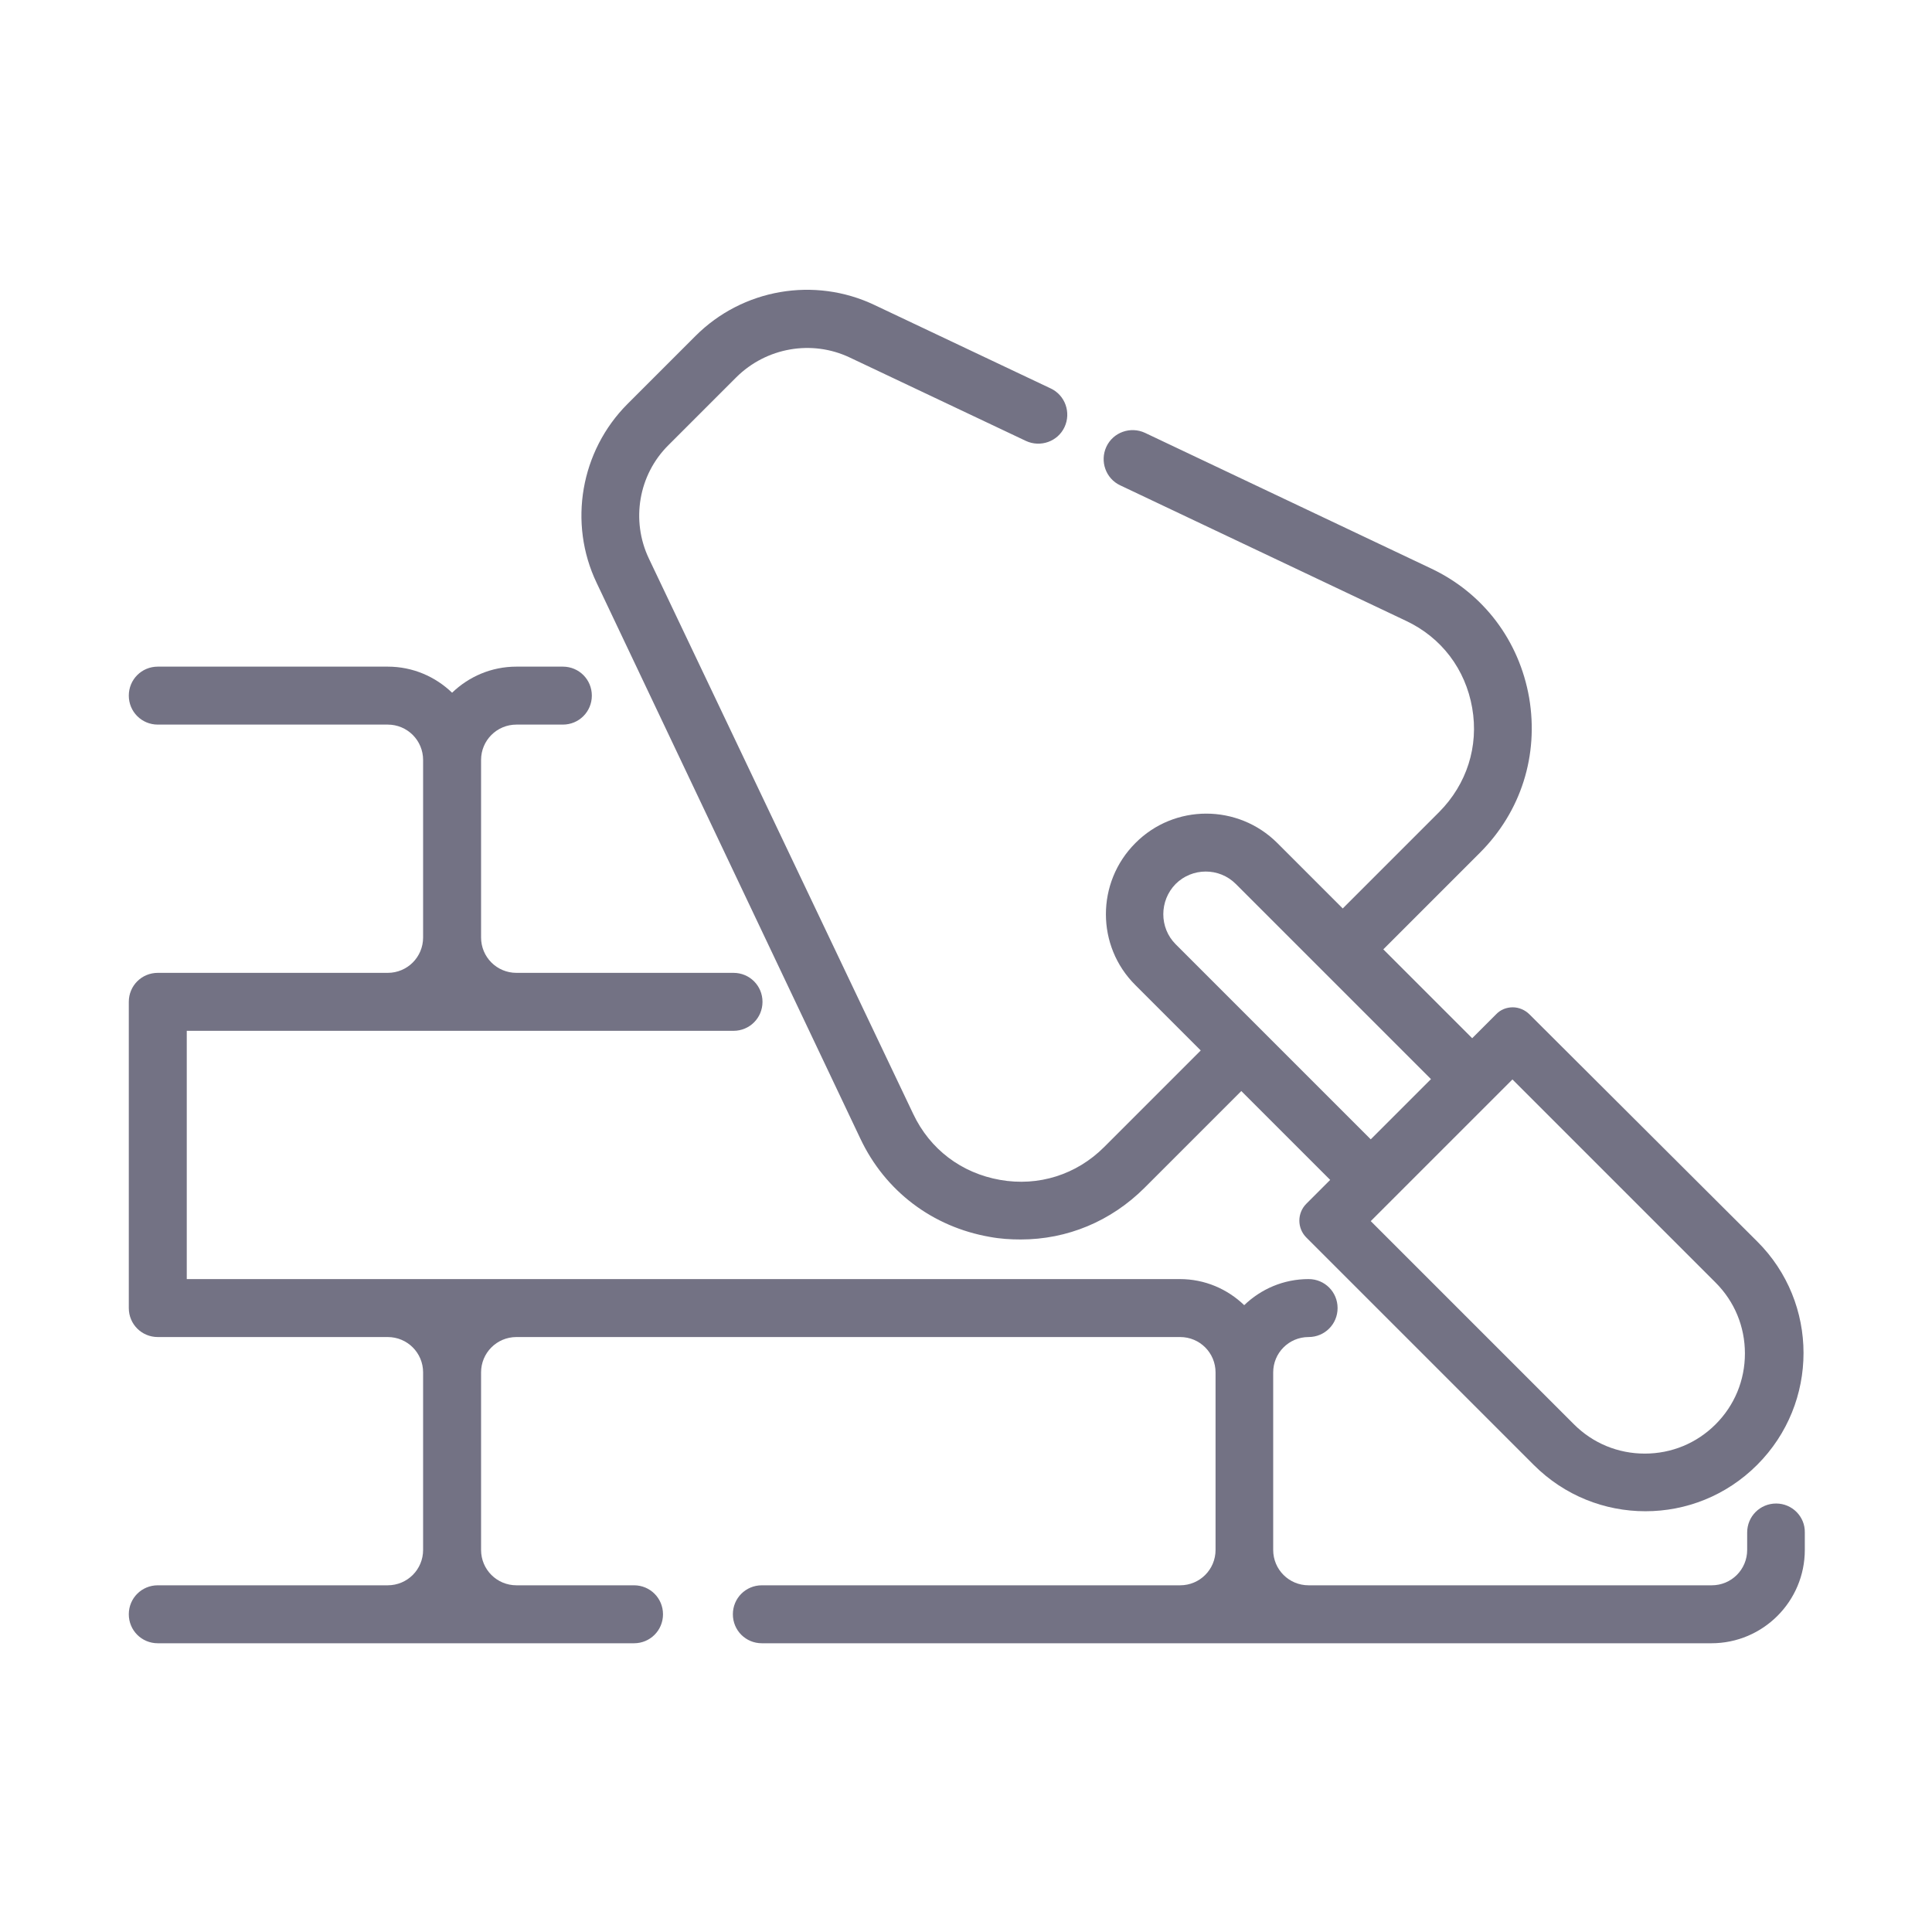
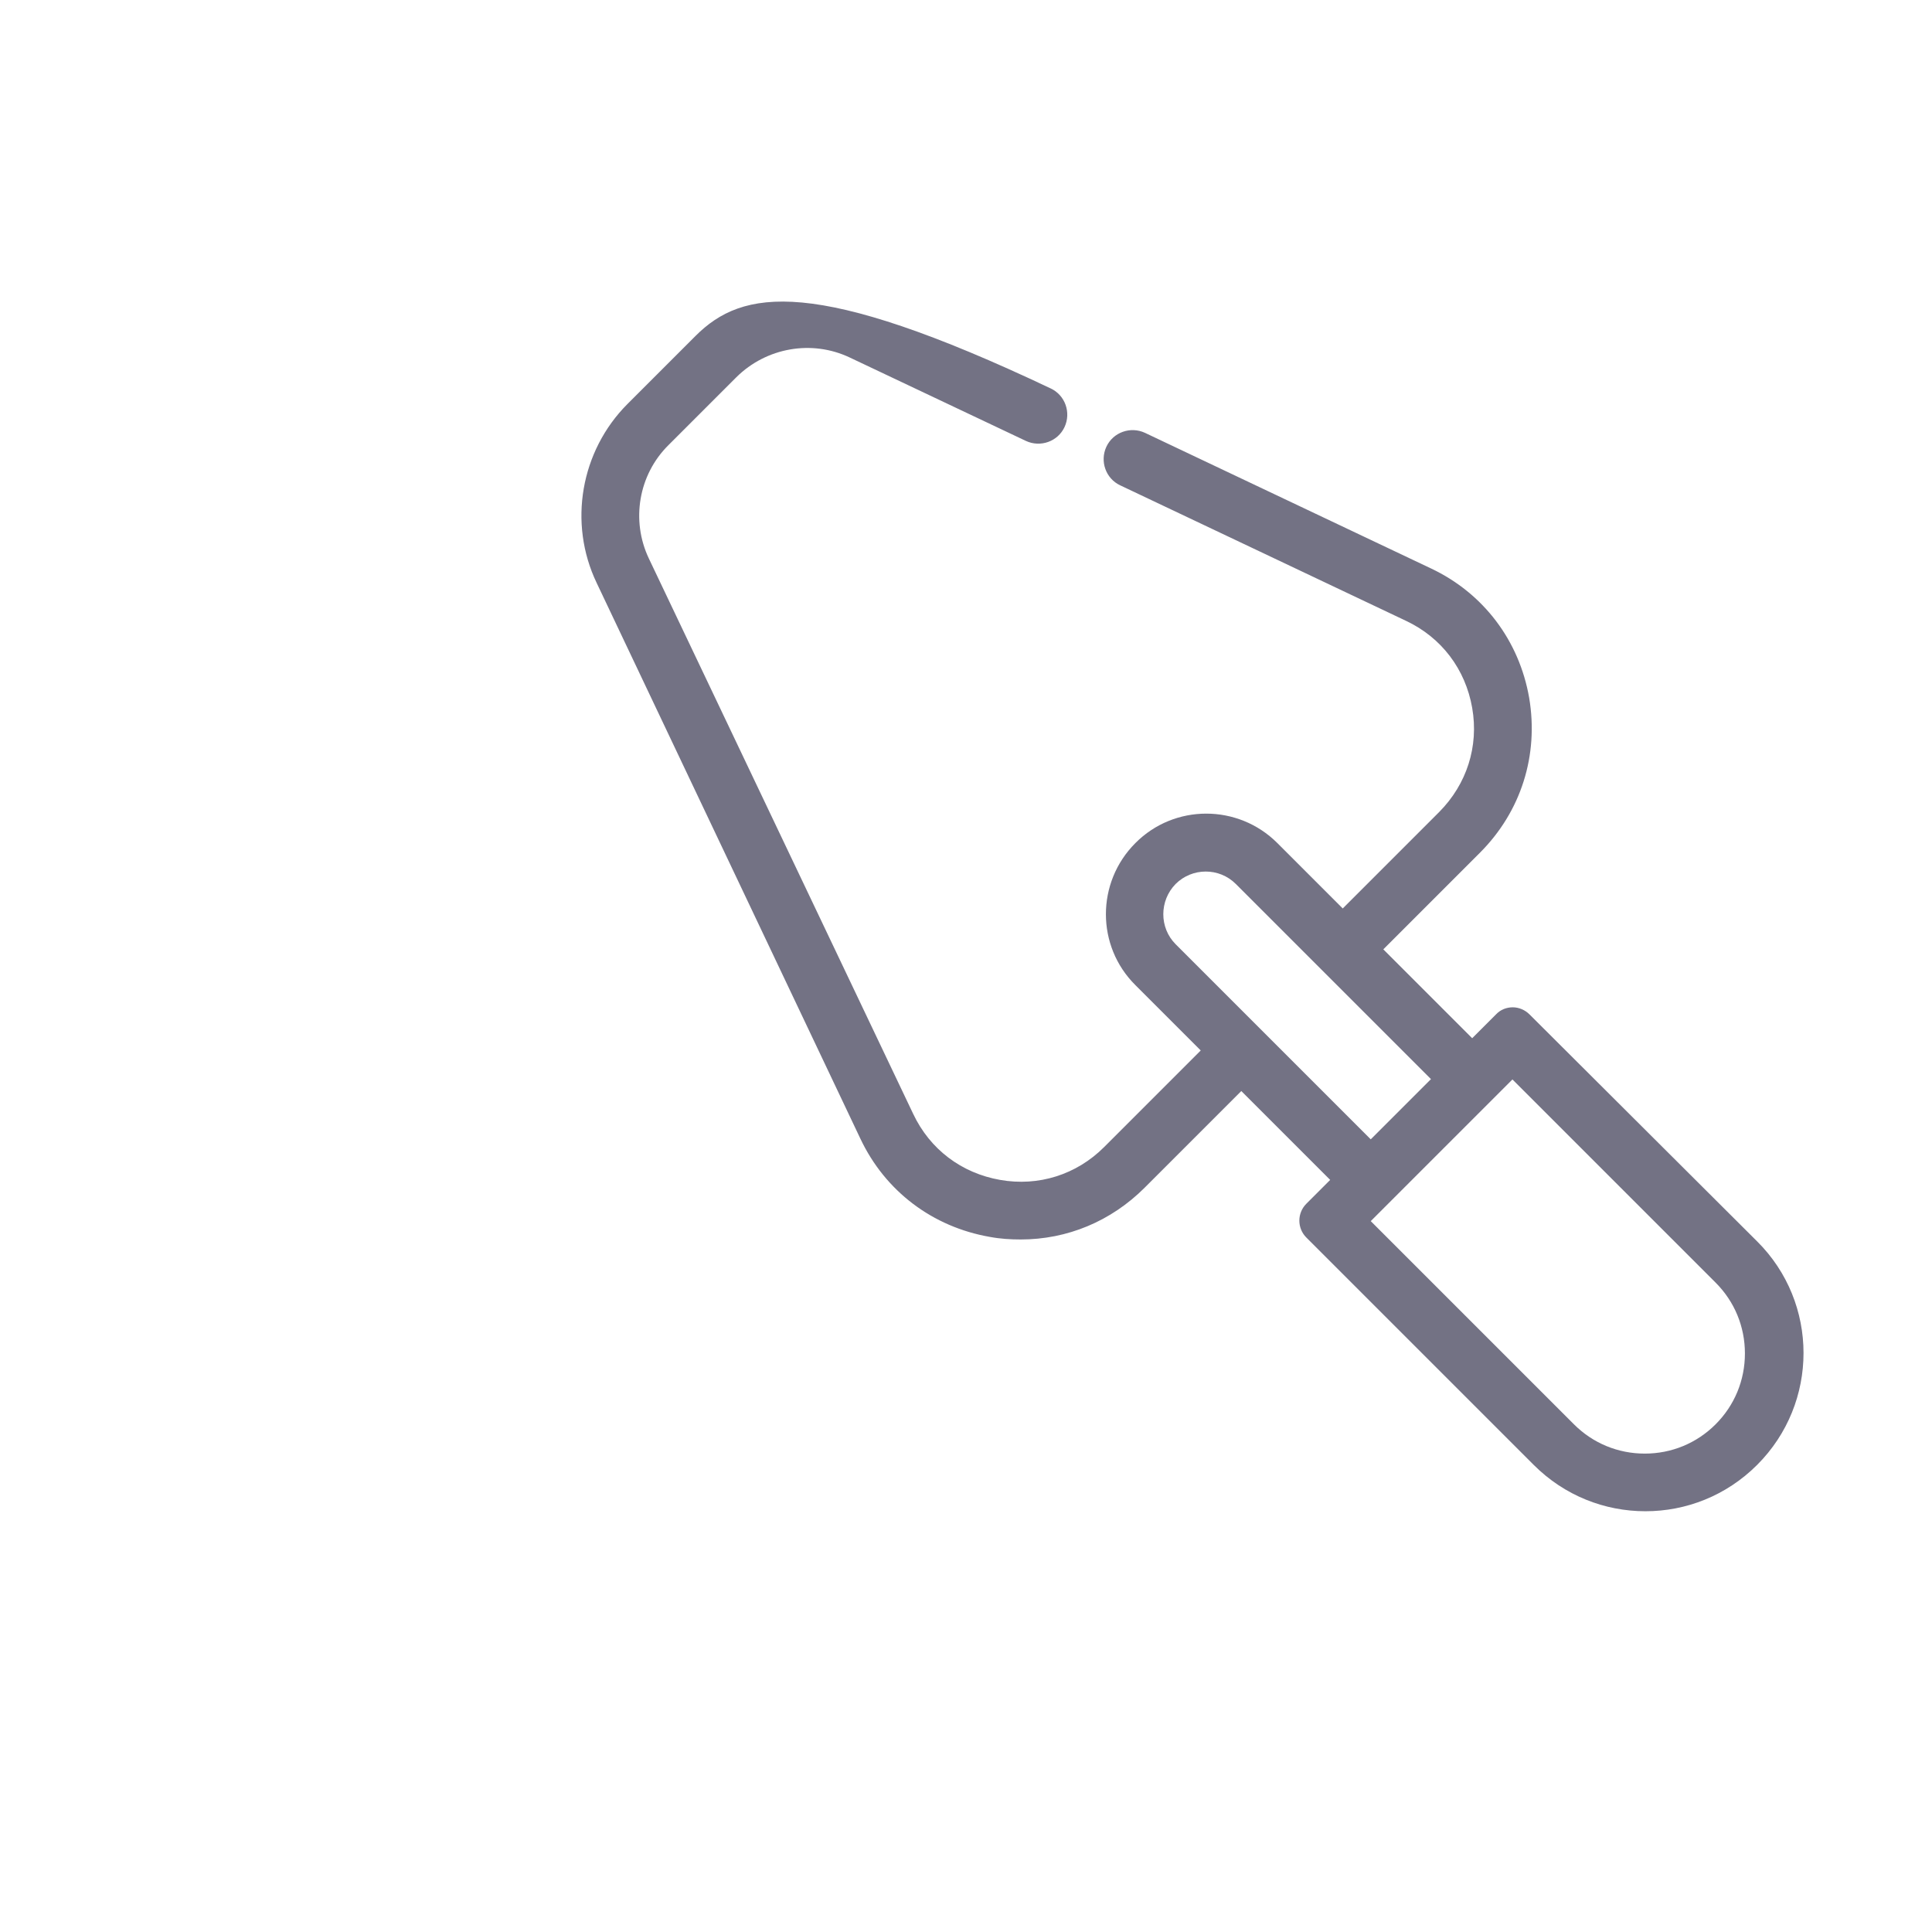
<svg xmlns="http://www.w3.org/2000/svg" width="60" height="60" viewBox="0 0 60 60" fill="none">
-   <path d="M26.72 35.363C27.49 36.993 28.96 38.103 30.74 38.413C31.06 38.473 31.38 38.493 31.7 38.493C33.14 38.493 34.5 37.933 35.55 36.883L38.55 33.883L41.31 36.643L40.57 37.383C40.28 37.673 40.28 38.143 40.57 38.433L47.63 45.493C48.59 46.453 49.84 46.933 51.1 46.933C52.36 46.933 53.61 46.453 54.57 45.493C56.49 43.573 56.49 40.463 54.57 38.553L47.5 31.503C47.36 31.363 47.17 31.283 46.98 31.283C46.79 31.283 46.6 31.353 46.46 31.503L45.72 32.243L42.96 29.483L45.96 26.483C47.24 25.203 47.79 23.453 47.49 21.673C47.18 19.893 46.07 18.423 44.44 17.653L35.56 13.443C35.11 13.233 34.57 13.423 34.36 13.873C34.15 14.323 34.34 14.863 34.79 15.073L43.67 19.283C44.77 19.803 45.51 20.783 45.72 21.983C45.93 23.183 45.55 24.353 44.7 25.213L41.7 28.213L39.67 26.183C38.45 24.963 36.47 24.963 35.26 26.183C34.04 27.403 34.04 29.383 35.26 30.593L37.29 32.623L34.29 35.623C33.43 36.483 32.25 36.853 31.06 36.643C29.86 36.433 28.88 35.693 28.36 34.593L20.15 17.343C19.59 16.163 19.83 14.743 20.76 13.823L22.87 11.713C23.8 10.793 25.21 10.543 26.39 11.103L31.86 13.693C32.31 13.903 32.85 13.713 33.06 13.263C33.27 12.813 33.08 12.273 32.63 12.063L27.16 9.473C25.29 8.583 23.06 8.973 21.6 10.433L19.49 12.543C18.03 14.003 17.64 16.243 18.53 18.103L26.72 35.363ZM46.97 33.523L53.28 39.833C53.87 40.423 54.19 41.203 54.19 42.033C54.19 42.863 53.87 43.643 53.28 44.233C52.69 44.823 51.91 45.143 51.08 45.143C50.25 45.143 49.47 44.823 48.88 44.233L42.57 37.923L46.97 33.523ZM36.51 29.323C36 28.813 36 27.973 36.51 27.453C37.02 26.943 37.86 26.933 38.38 27.453L44.44 33.513L42.57 35.383L36.51 29.323Z" fill="#737284" />
-   <path d="M55.16 46.693C54.66 46.693 54.26 47.093 54.26 47.593V48.133C54.26 48.743 53.77 49.233 53.16 49.233H40.64C40.03 49.233 39.54 48.743 39.54 48.133V42.623C39.54 42.013 40.03 41.523 40.64 41.523C41.14 41.523 41.54 41.123 41.54 40.623C41.54 40.123 41.14 39.723 40.64 39.723C39.86 39.723 39.16 40.033 38.64 40.533C38.12 40.033 37.42 39.723 36.64 39.723H5.8V32.013H22.78C23.28 32.013 23.68 31.613 23.68 31.113C23.68 30.613 23.28 30.213 22.78 30.213H16.04C15.43 30.213 14.94 29.723 14.94 29.113V23.603C14.94 22.993 15.43 22.503 16.04 22.503H17.48C17.98 22.503 18.38 22.103 18.38 21.603C18.38 21.103 17.98 20.703 17.48 20.703H16.04C15.26 20.703 14.56 21.013 14.04 21.513C13.52 21.013 12.82 20.703 12.04 20.703H4.9C4.4 20.703 4 21.103 4 21.603C4 22.103 4.4 22.503 4.9 22.503H12.04C12.65 22.503 13.14 22.993 13.14 23.603V29.113C13.14 29.723 12.65 30.213 12.04 30.213H4.9C4.4 30.213 4 30.613 4 31.113V40.623C4 41.123 4.4 41.523 4.9 41.523H12.04C12.65 41.523 13.14 42.013 13.14 42.623V48.133C13.14 48.743 12.65 49.233 12.04 49.233H4.9C4.4 49.233 4 49.633 4 50.133C4 50.633 4.4 51.033 4.9 51.033H19.69C20.19 51.033 20.59 50.633 20.59 50.133C20.59 49.633 20.19 49.233 19.69 49.233H16.04C15.43 49.233 14.94 48.743 14.94 48.133V42.623C14.94 42.013 15.43 41.523 16.04 41.523H36.65C37.26 41.523 37.75 42.013 37.75 42.623V48.133C37.75 48.743 37.26 49.233 36.65 49.233H23.66C23.16 49.233 22.76 49.633 22.76 50.133C22.76 50.633 23.16 51.033 23.66 51.033H53.15C54.75 51.033 56.05 49.733 56.05 48.133V47.593C56.06 47.103 55.66 46.693 55.16 46.693Z" fill="#737284" />
+   <path d="M26.72 35.363C27.49 36.993 28.96 38.103 30.74 38.413C31.06 38.473 31.38 38.493 31.7 38.493C33.14 38.493 34.5 37.933 35.55 36.883L38.55 33.883L41.31 36.643L40.57 37.383C40.28 37.673 40.28 38.143 40.57 38.433L47.63 45.493C48.59 46.453 49.84 46.933 51.1 46.933C52.36 46.933 53.61 46.453 54.57 45.493C56.49 43.573 56.49 40.463 54.57 38.553L47.5 31.503C47.36 31.363 47.17 31.283 46.98 31.283C46.79 31.283 46.6 31.353 46.46 31.503L45.72 32.243L42.96 29.483L45.96 26.483C47.24 25.203 47.79 23.453 47.49 21.673C47.18 19.893 46.07 18.423 44.44 17.653L35.56 13.443C35.11 13.233 34.57 13.423 34.36 13.873C34.15 14.323 34.34 14.863 34.79 15.073L43.67 19.283C44.77 19.803 45.51 20.783 45.72 21.983C45.93 23.183 45.55 24.353 44.7 25.213L41.7 28.213L39.67 26.183C38.45 24.963 36.47 24.963 35.26 26.183C34.04 27.403 34.04 29.383 35.26 30.593L37.29 32.623L34.29 35.623C33.43 36.483 32.25 36.853 31.06 36.643C29.86 36.433 28.88 35.693 28.36 34.593L20.15 17.343C19.59 16.163 19.83 14.743 20.76 13.823L22.87 11.713C23.8 10.793 25.21 10.543 26.39 11.103L31.86 13.693C32.31 13.903 32.85 13.713 33.06 13.263C33.27 12.813 33.08 12.273 32.63 12.063C25.29 8.583 23.06 8.973 21.6 10.433L19.49 12.543C18.03 14.003 17.64 16.243 18.53 18.103L26.72 35.363ZM46.97 33.523L53.28 39.833C53.87 40.423 54.19 41.203 54.19 42.033C54.19 42.863 53.87 43.643 53.28 44.233C52.69 44.823 51.91 45.143 51.08 45.143C50.25 45.143 49.47 44.823 48.88 44.233L42.57 37.923L46.97 33.523ZM36.51 29.323C36 28.813 36 27.973 36.51 27.453C37.02 26.943 37.86 26.933 38.38 27.453L44.44 33.513L42.57 35.383L36.51 29.323Z" fill="#737284" />
</svg>